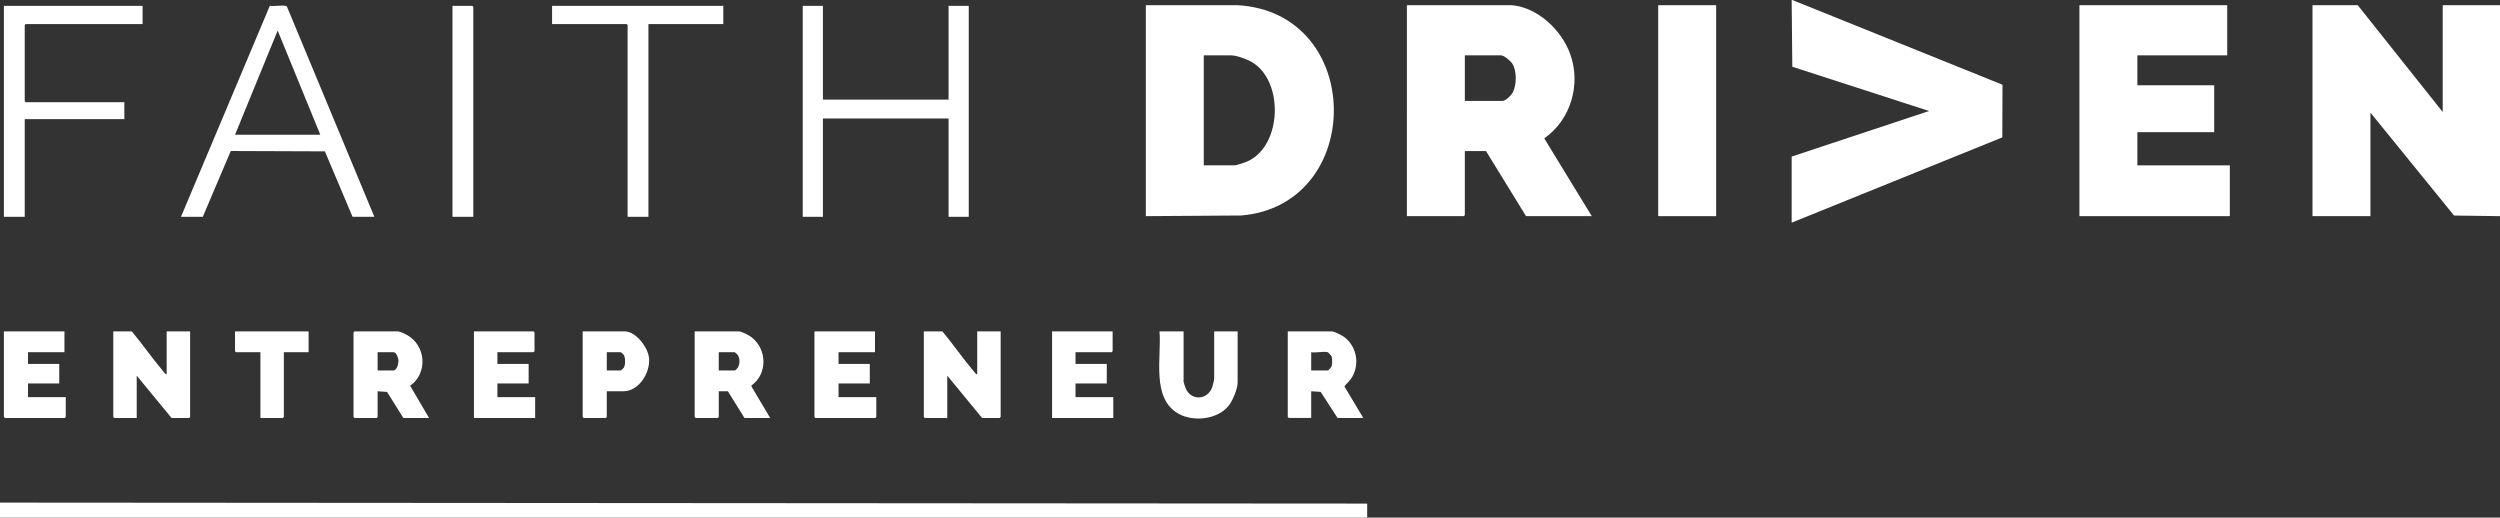
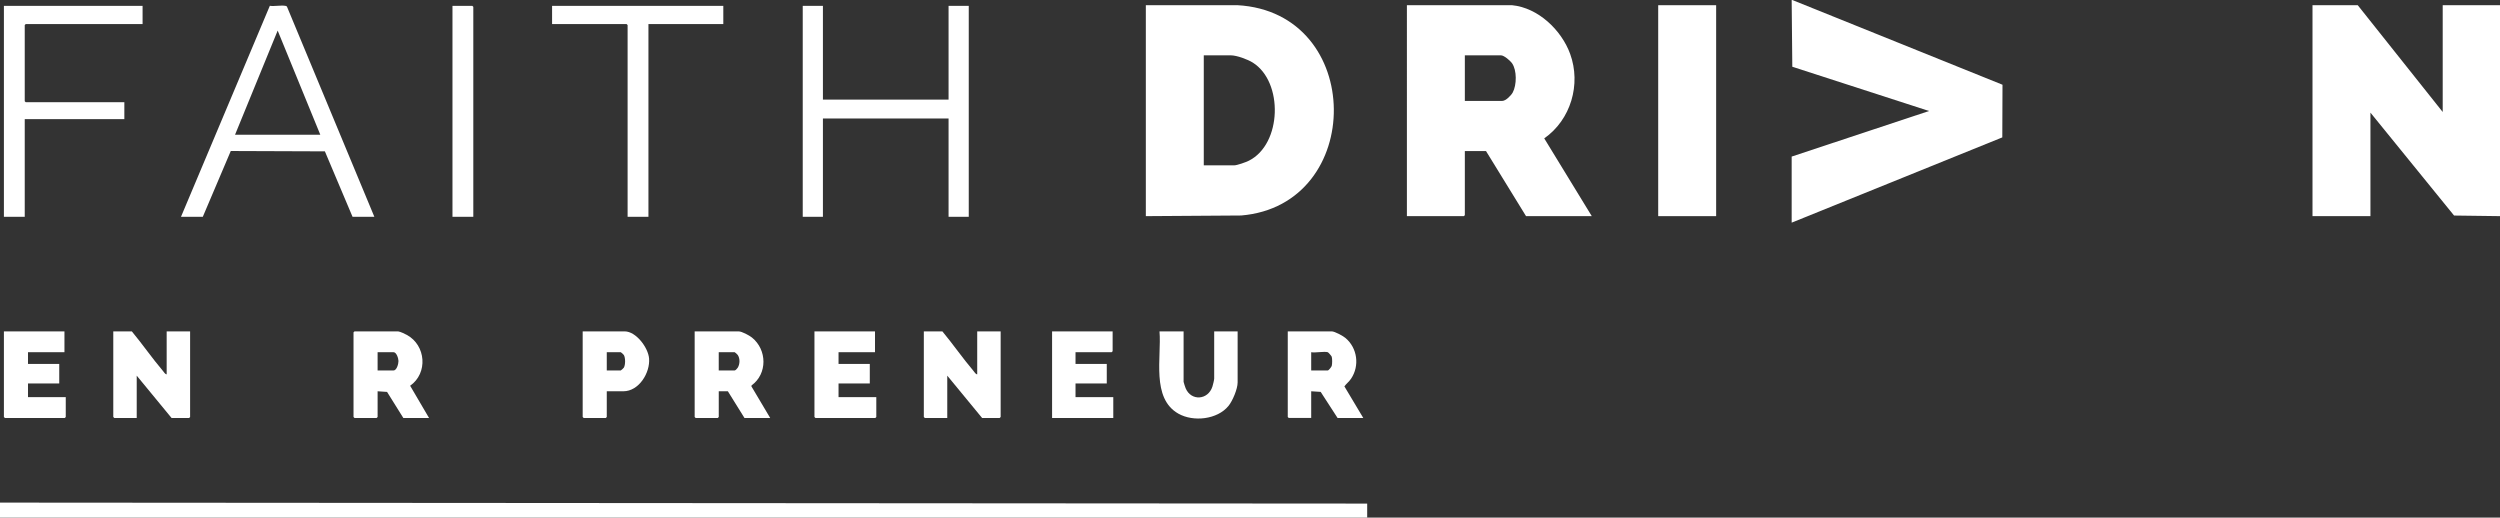
<svg xmlns="http://www.w3.org/2000/svg" id="Layer_1" data-name="Layer 1" viewBox="0 0 1920 397.5">
  <rect x="0" y="0" width="1920" height="397.5" fill="#333333" stroke="none" />
  <defs>
    <style>
      .cls-1 {
        fill: #fff;
      }
    </style>
  </defs>
  <polygon class="cls-1" points="1920 166 1884.72 165.53 1820.5 86.5 1820.5 166 1776 166 1776 4 1810.75 4 1876 86 1876 4 1920 4 1920 166" />
  <polygon class="cls-1" points="1376.5 0 1537.92 65.08 1537.77 105.52 1376 171 1376 120.25 1481.51 85.25 1376.49 51.26 1376 0 1376.5 0" />
  <polygon class="cls-1" points="0 386 1050 386.75 1050 397.5 0 397.5 0 386" />
  <path class="cls-1" d="M880,166V4l70.27-.02c98.15,5.42,98.48,153.49,2.98,161.52l-73.25.5ZM924.5,127h23.25c2.32,0,9.13-2.44,11.41-3.59,25.39-12.76,26.58-60.47,3-75.32-3.95-2.49-12.31-5.59-16.91-5.59h-20.75v84.5Z" />
  <path class="cls-1" d="M1161.25,4c20.06,1.93,37.95,19.08,44.62,37.38,8.54,23.41.51,50.63-19.89,64.89l36.52,59.74h-50.5l-30.75-50h-16.25v49.25l-.75.75h-43.75V4h80.75ZM1125,77.5h28.75c2.7,0,6.79-4.17,8.03-6.47,3.11-5.76,3.26-17.07-.56-22.5-1.35-1.92-6.1-6.03-8.47-6.03h-27.75v35Z" />
-   <polygon class="cls-1" points="1710.5 4 1710.5 42.5 1641.5 42.5 1641.5 65.5 1700.5 65.5 1700.5 101.5 1641.5 101.5 1641.5 127 1712.5 127 1712.5 166 1597 166 1597 4 1710.5 4" />
  <rect class="cls-1" x="1273.5" y="4" width="44.5" height="162" />
  <polygon class="cls-1" points="632 4.5 632 76.5 728.5 76.5 728.5 4.5 744 4.5 744 166.5 728.5 166.5 728.5 91 632 91 632 166.5 616.5 166.5 616.5 4.5 632 4.5" />
  <path class="cls-1" d="M287.5,166.5h-16.75l-21.24-50.26-72.28-.27-21.48,50.53h-16.75L207.23,4.46c3.61.53,8.61-.59,12.02.04.56.1.96.24,1.21.79l67.04,161.21ZM246,103.5l-32.75-80.01-32.75,80.01h65.5Z" />
  <polygon class="cls-1" points="109.5 4.5 109.5 18.5 19.75 18.5 19 19.25 19 77.75 19.75 78.5 95.5 78.5 95.5 91.5 19 91.5 19 166.5 3 166.5 3 4.5 109.5 4.5" />
  <polygon class="cls-1" points="555.5 4.5 555.5 18.5 498 18.5 498 166.5 482 166.5 482 19.25 481.25 18.5 424 18.5 424 4.5 555.5 4.5" />
  <path class="cls-1" d="M750.5,287.5v-33h18v65.75l-.75.75h-13.5l-26.75-32.5v32.5h-17.25l-.75-.75v-65.75h14.25c8.16,9.85,15.5,20.48,23.77,30.23.81.96,1.75,2.71,2.98,2.77Z" />
  <path class="cls-1" d="M128,287.5v-33h18v65.75l-.75.75h-13.5l-26.75-32.5v32.5h-17.25l-.75-.75v-65.75h14.25c8.16,9.85,15.5,20.48,23.77,30.23.81.96,1.75,2.71,2.98,2.77Z" />
  <path class="cls-1" d="M305.75,254.5c1.74.23,5.12,1.84,6.76,2.74,14.63,8,16.29,29.34,2.48,39.02l14.51,24.74h-19.75l-12.49-20.01-7.26-.49v19.75l-.75.75h-17l-.75-.75v-65l.75-.75h33.5ZM290,284.5h12.25c2.49,0,3.82-5.21,3.78-7.26s-1.5-6.74-3.78-6.74h-12.25v14Z" />
  <path class="cls-1" d="M591.5,321h-19.75l-12.75-20.5h-7v19.75l-.75.75h-17l-.75-.75v-65.75h33.75c2.51,0,8.2,3.09,10.26,4.74,11.66,9.39,11.97,27.83-.29,36.75l-.17.67,14.45,24.33ZM552,284.5h12.25c.62,0,1.97-1.5,2.36-2.14,1.69-2.8,1.81-6.95,0-9.73-.31-.47-2.17-2.13-2.37-2.13h-12.25v14Z" />
  <path class="cls-1" d="M1047,321h-19.75l-12.97-20.03-7.28-.47v20.5h-17.25l-.75-.75v-65.75h33.75c2.31,0,8.56,3.41,10.49,5.01,9.25,7.69,11.09,21.39,4.37,31.35-1.62,2.41-3.51,3.65-5.12,5.88l14.5,24.26ZM1019.75,270.5c-2.86-.81-9.44.6-12.75,0v14h12.75c.69,0,2.79-2.68,3.02-3.48.42-1.47.46-5.58,0-7.05-.2-.64-2.61-3.36-3.03-3.47Z" />
  <polygon class="cls-1" points="363.5 166.5 347.5 166.5 347.5 4.5 362.75 4.5 363.5 5.25 363.5 166.5" />
  <path class="cls-1" d="M909,254.5v38.75c0,.36,1.28,4.26,1.57,4.93,4.27,10.07,17.24,9.09,20.57-1.29.39-1.23,1.36-5.09,1.36-6.14v-36.25h18v39.25c0,4.92-3.86,14.13-7.01,17.99-8.58,10.49-26.98,12.44-38.45,5.97-21.03-11.87-12.87-43.3-14.54-63.21h18.5Z" />
  <polygon class="cls-1" points="672 254.5 672 270.5 644 270.5 644 279.5 668 279.5 668 294.5 644 294.5 644 305 673 305 673 320.25 672.25 321 626.25 321 625.5 320.25 625.5 254.5 672 254.5" />
  <polygon class="cls-1" points="49.5 254.5 49.5 270.5 21.5 270.5 21.5 279.5 45.5 279.5 45.5 294.5 21.5 294.5 21.5 305 50.5 305 50.5 320.25 49.75 321 3.75 321 3 320.25 3 254.5 49.5 254.5" />
  <polygon class="cls-1" points="854.5 254.5 854.5 269.75 853.75 270.5 826 270.5 826 279.5 850 279.5 850 294.5 826 294.5 826 305 855 305 855 321 808 321 808 254.5 854.5 254.5" />
-   <polygon class="cls-1" points="382 270.5 382 279.5 406 279.5 406 294.5 382 294.5 382 305 411 305 411 321 364 321 364 254.5 409.75 254.5 410.5 255.25 410.5 269.75 409.75 270.5 382 270.5" />
  <path class="cls-1" d="M466,300.5v19.75l-.75.75h-17l-.75-.75v-65.75h32.25c8.76,0,18.05,12.51,18.74,20.76.92,11.04-7.8,25.24-19.74,25.24h-12.75ZM466,284.5h10.75c.2,0,2.07-1.64,2.36-2.14,1.28-2.16,1.3-7.54,0-9.73-.29-.49-2.17-2.14-2.36-2.14h-10.75v14Z" />
-   <polygon class="cls-1" points="237 254.5 237 270.5 218 270.5 218 320.25 217.25 321 200 321 200 270.5 181.25 270.5 180.5 269.75 180.5 254.5 237 254.5" />
</svg>